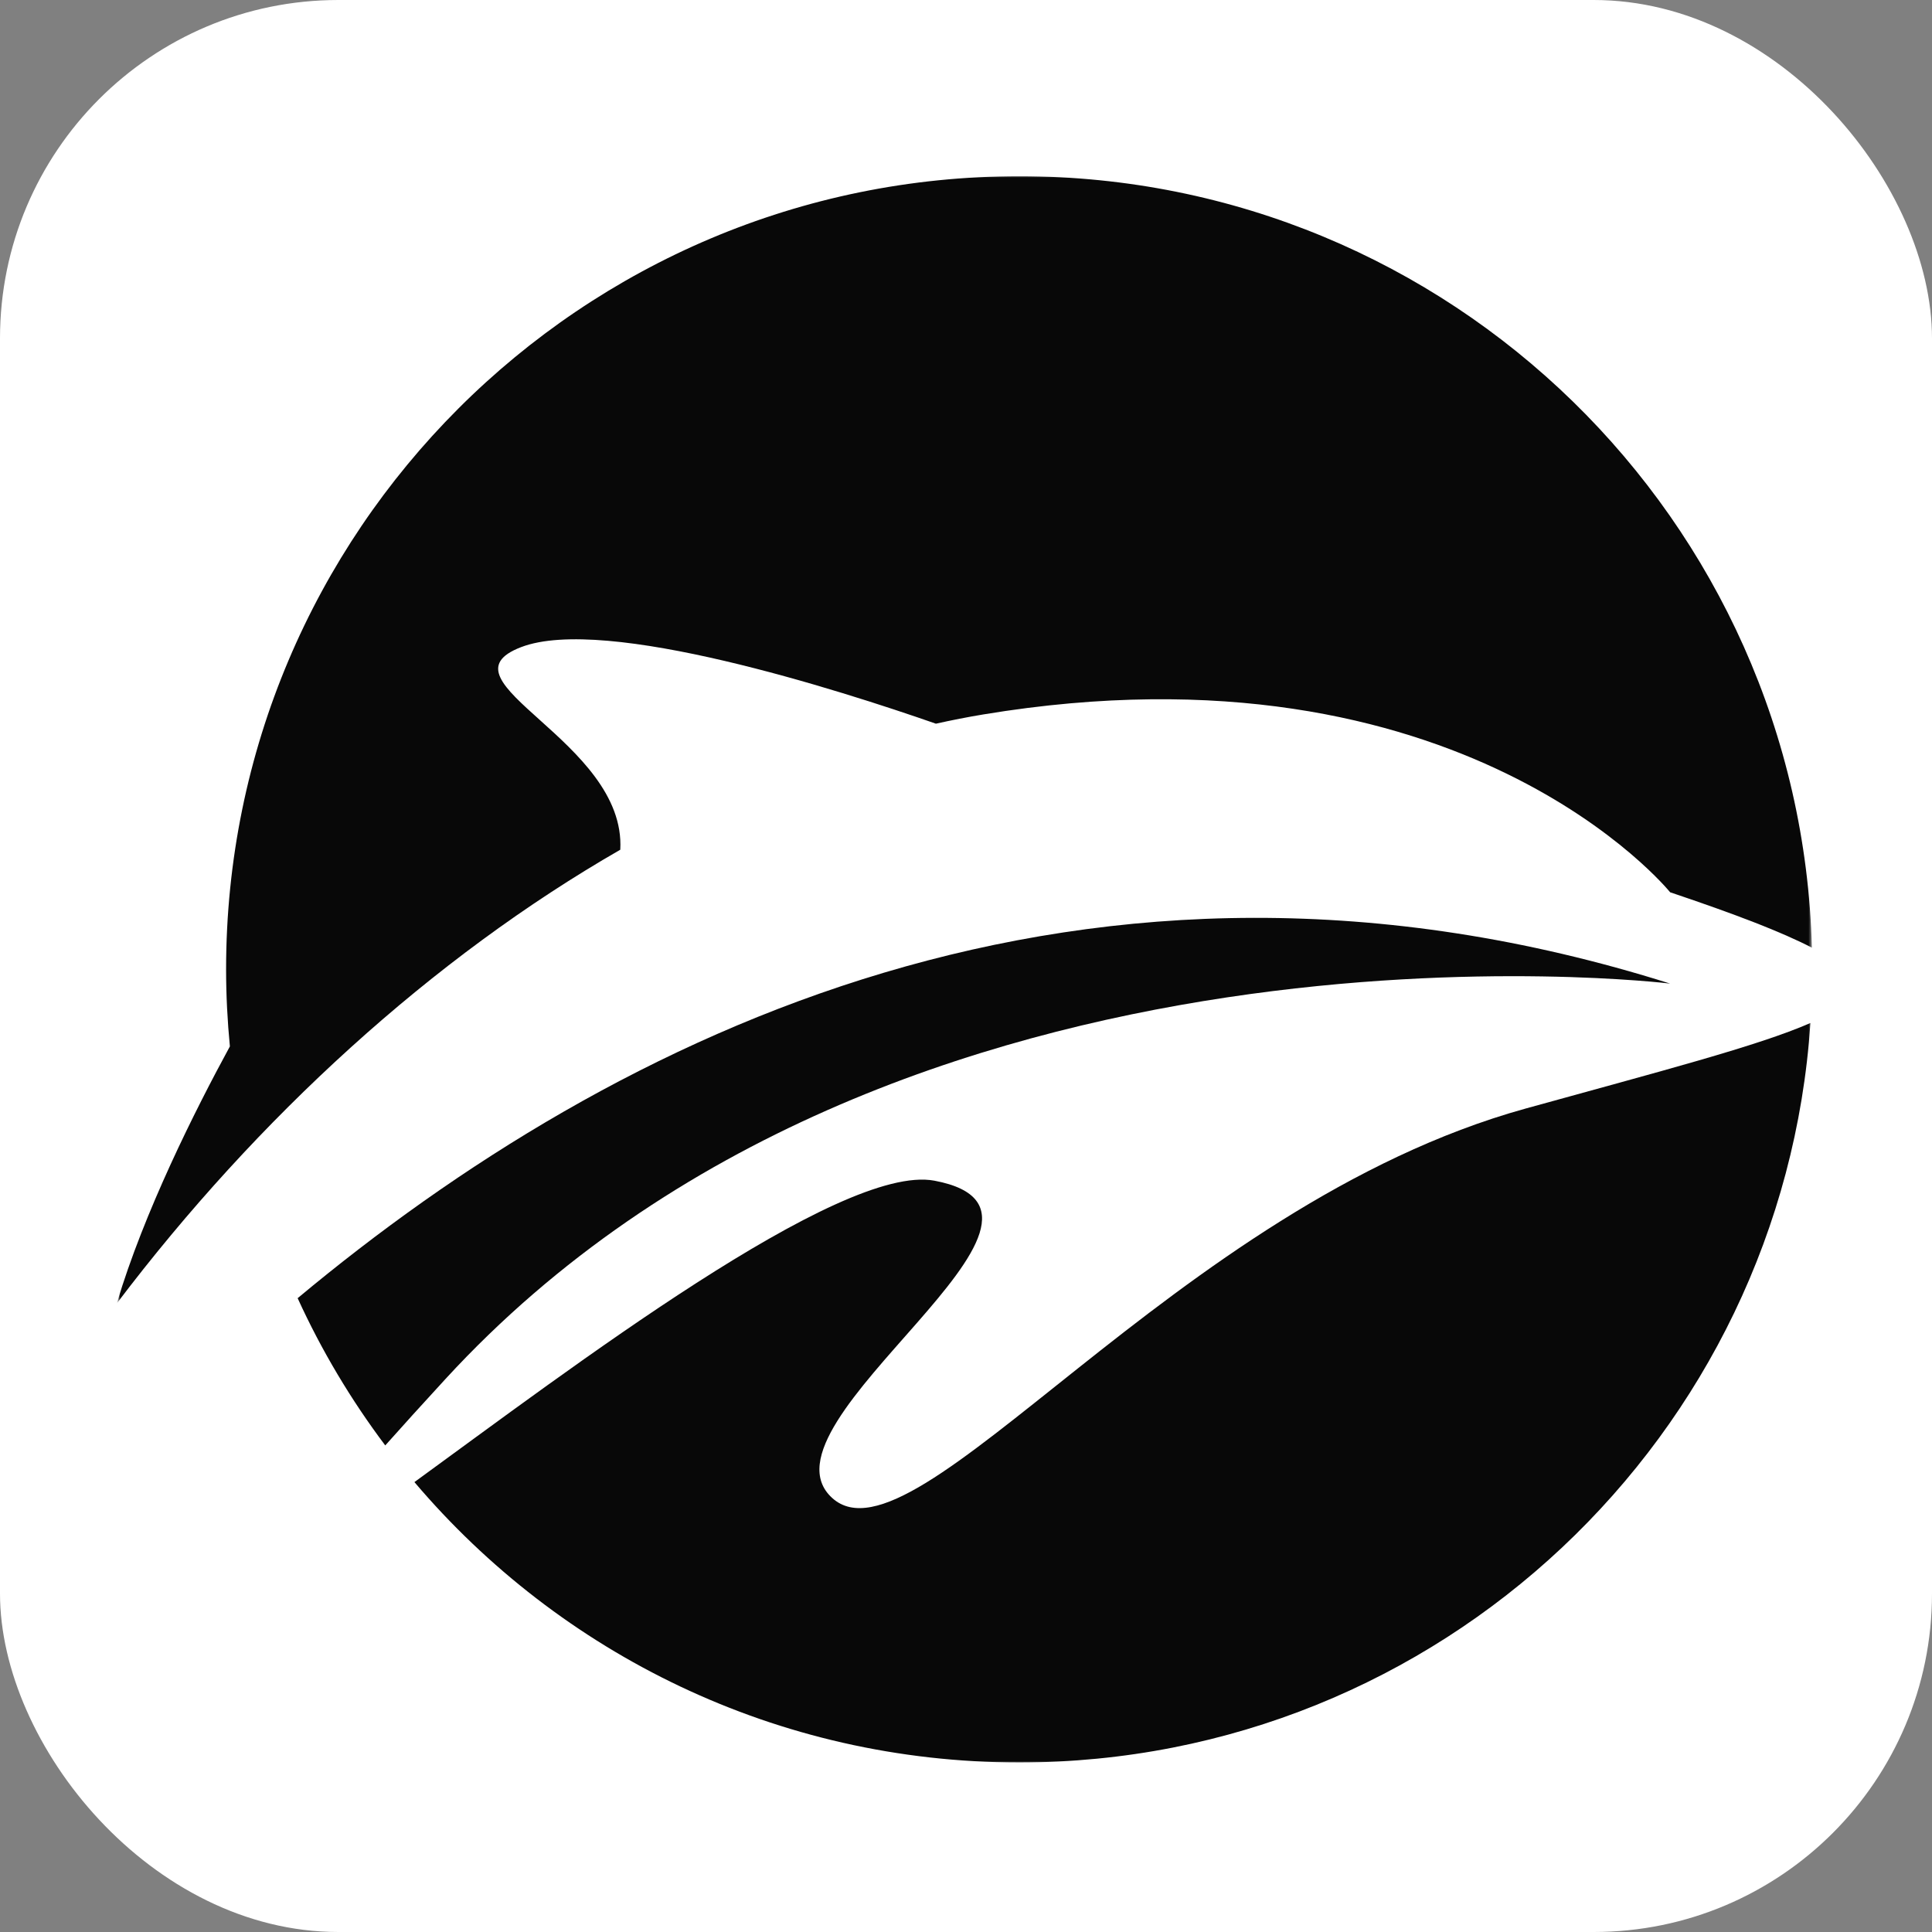
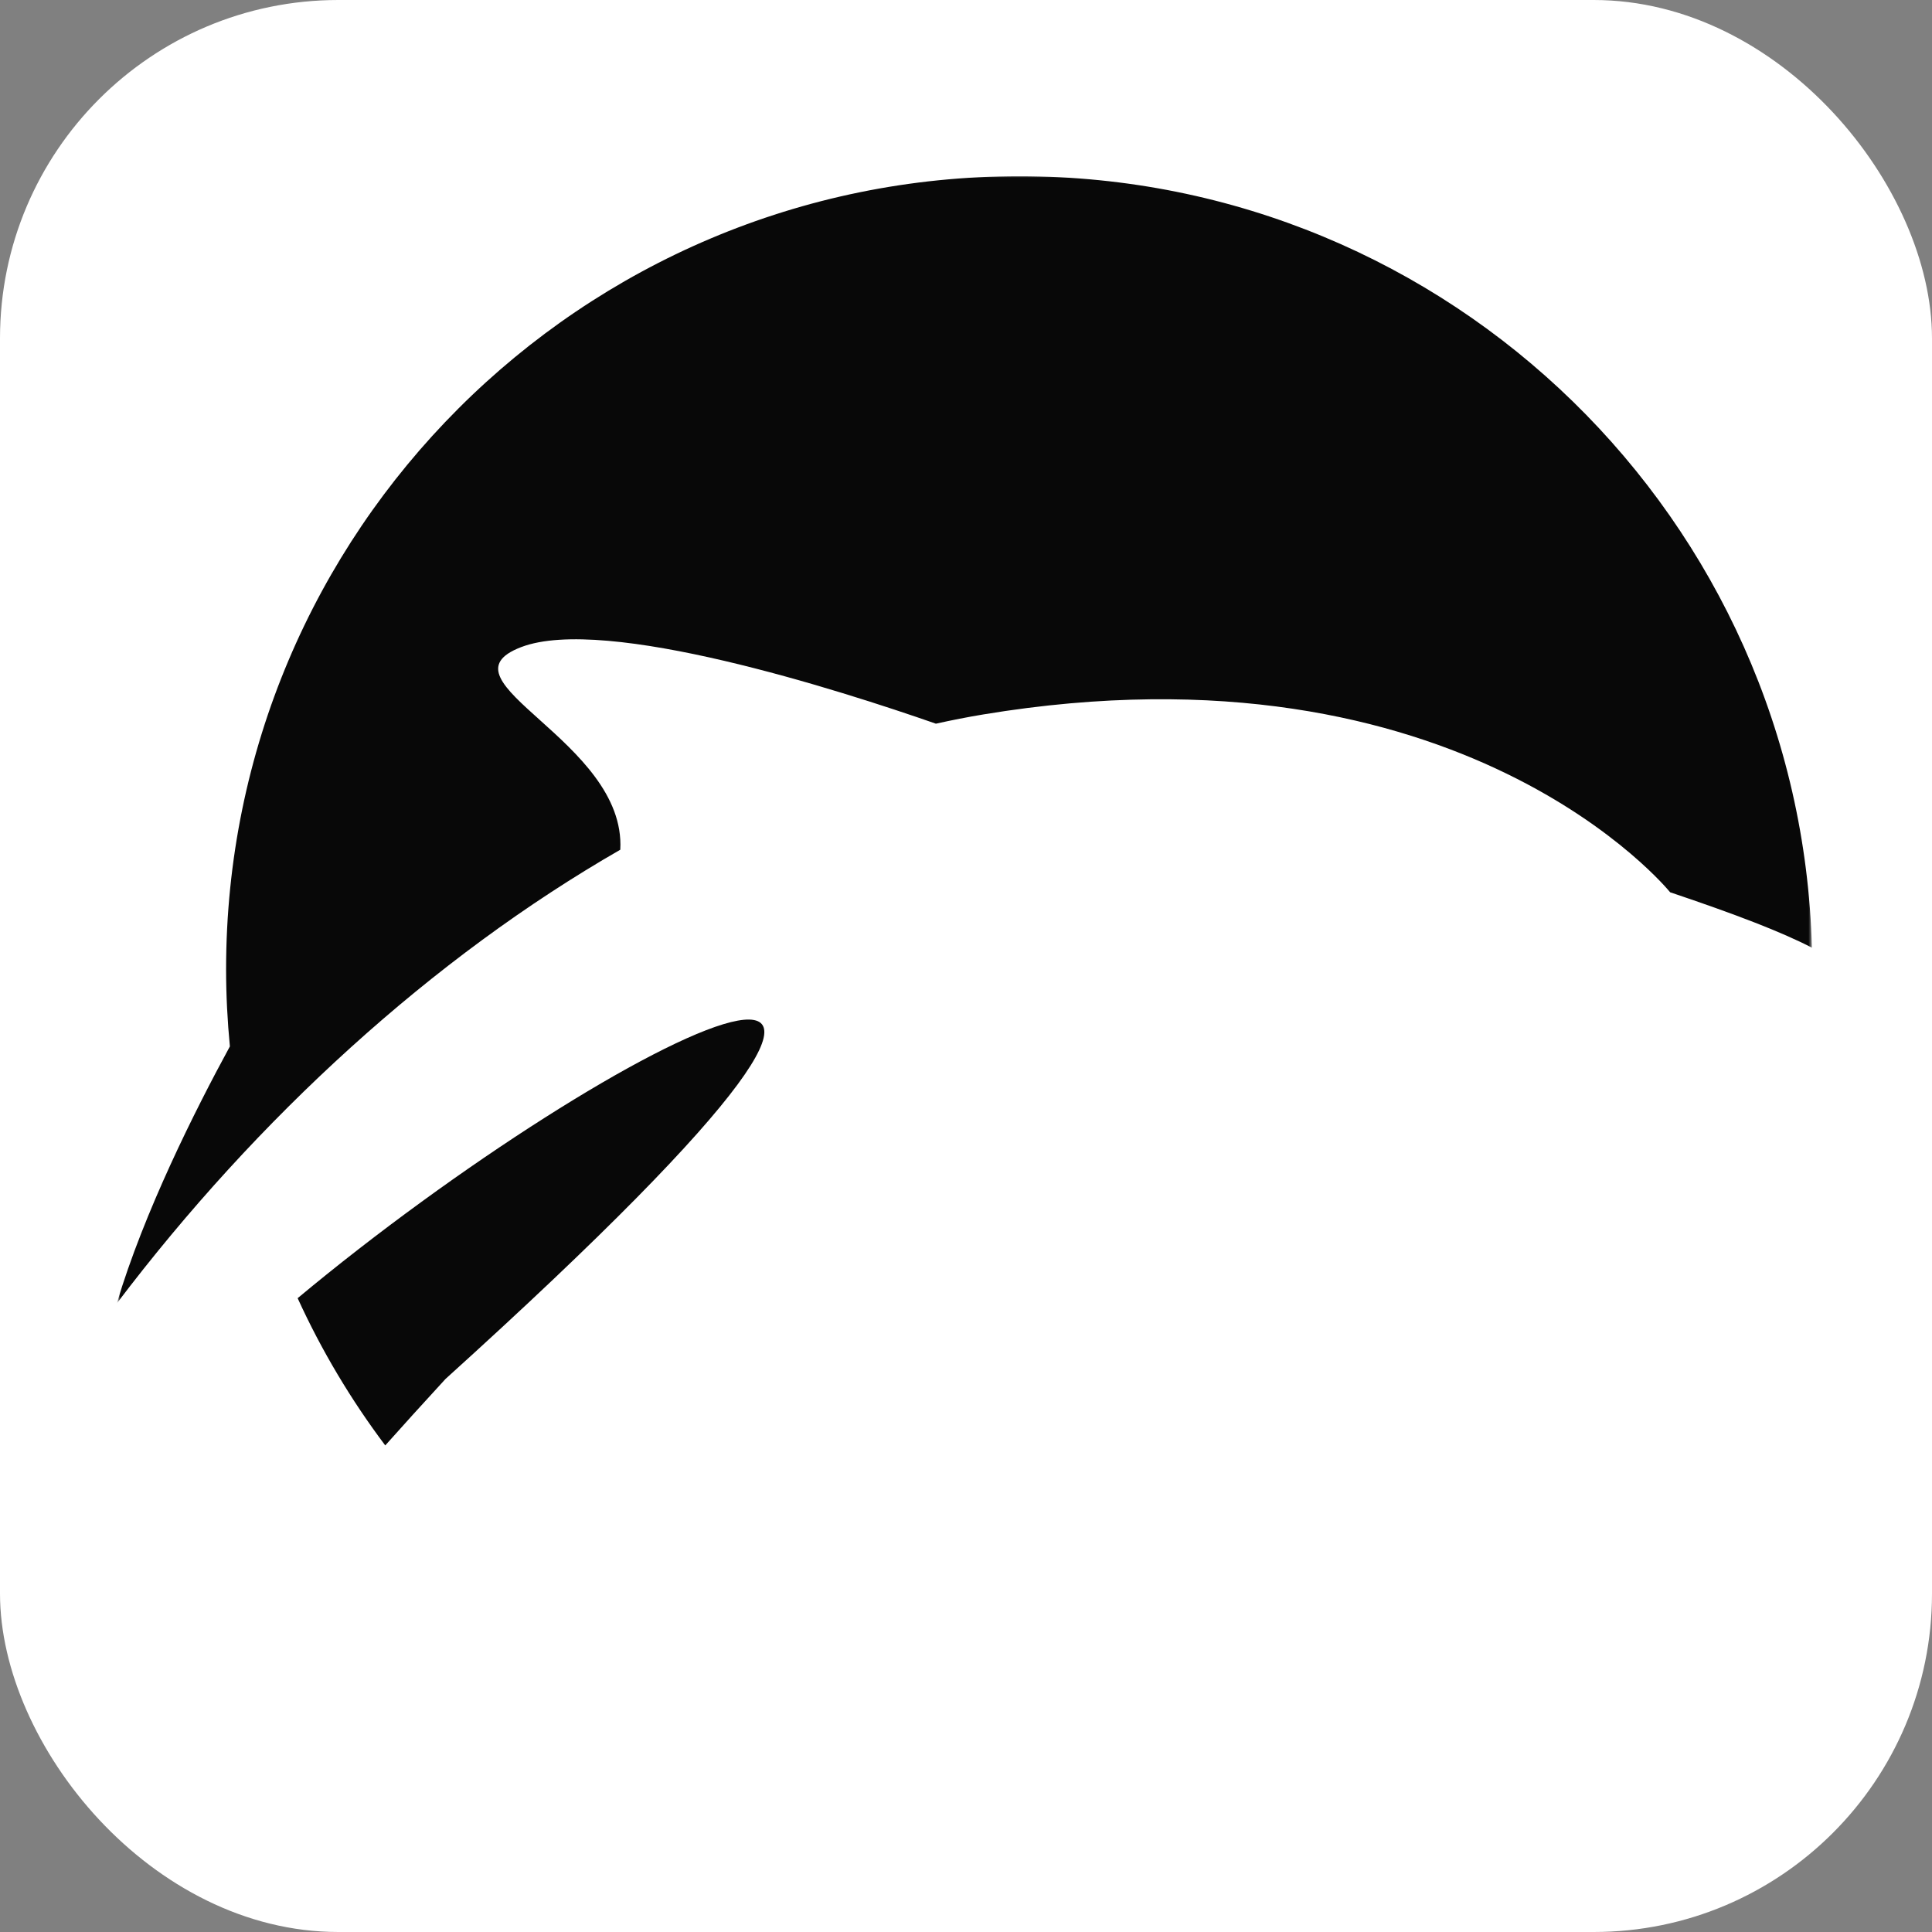
<svg xmlns="http://www.w3.org/2000/svg" width="571" height="571" viewBox="0 0 571 571" fill="none">
  <rect x="0" y="0" width="571" height="571" fill="#808080" stroke="none" />
  <rect width="571" height="571" rx="100" fill="white" />
  <mask id="mask0_329_2" style="mask-type:luminance" maskUnits="userSpaceOnUse" x="35" y="52" width="501" height="335">
    <path d="M35 52H535.494V386.496H35V52Z" fill="white" />
  </mask>
  <g mask="url(#mask0_329_2)">
    <path d="M34.511 385.235C76.076 330.347 127.789 283.047 183.322 251.136C185.131 218.926 128.044 201.216 154.015 191.257C178.864 181.725 248.398 204.048 276.605 213.885C281.285 212.847 285.96 211.92 290.64 211.148C432.3 187.709 493.607 263.711 493.607 263.711C512.854 270.178 526.633 275.475 535.505 280.088C532.107 153.6 428.57 52.083 301.243 52.083C171.78 52.083 66.821 157.025 66.821 286.483C66.821 294.172 67.221 301.767 67.942 309.262C57.633 328.198 42.599 358.144 34.511 385.235Z" fill="#080808" />
  </g>
  <mask id="mask1_329_2" style="mask-type:luminance" maskUnits="userSpaceOnUse" x="121" y="301" width="415" height="220">
-     <path d="M121.105 301.223H535.494V521H121.105V301.223Z" fill="white" />
-   </mask>
+     </mask>
  <g mask="url(#mask1_329_2)">
-     <path d="M450.87 327.637C346.989 356.406 270.493 465.084 245.933 442.711C221.384 420.333 327.158 358.532 276.161 348.95C248.276 343.704 167.861 405.043 122.482 438.031C165.462 488.706 229.578 520.889 301.244 520.889C425.377 520.889 526.905 424.396 535.072 302.344C519.677 309.101 490.77 316.59 450.87 327.637Z" fill="#080808" />
-   </g>
-   <path d="M87.968 383.675C95.035 399.164 103.745 413.737 113.86 427.194C118.901 421.532 124.775 415.048 131.67 407.547C264.825 262.645 493.607 290.697 493.607 290.697C321.174 236.252 181.64 305.564 87.968 383.675Z" fill="#080808" />
+     </g>
+   <path d="M87.968 383.675C95.035 399.164 103.745 413.737 113.86 427.194C118.901 421.532 124.775 415.048 131.67 407.547C321.174 236.252 181.64 305.564 87.968 383.675Z" fill="#080808" />
</svg>